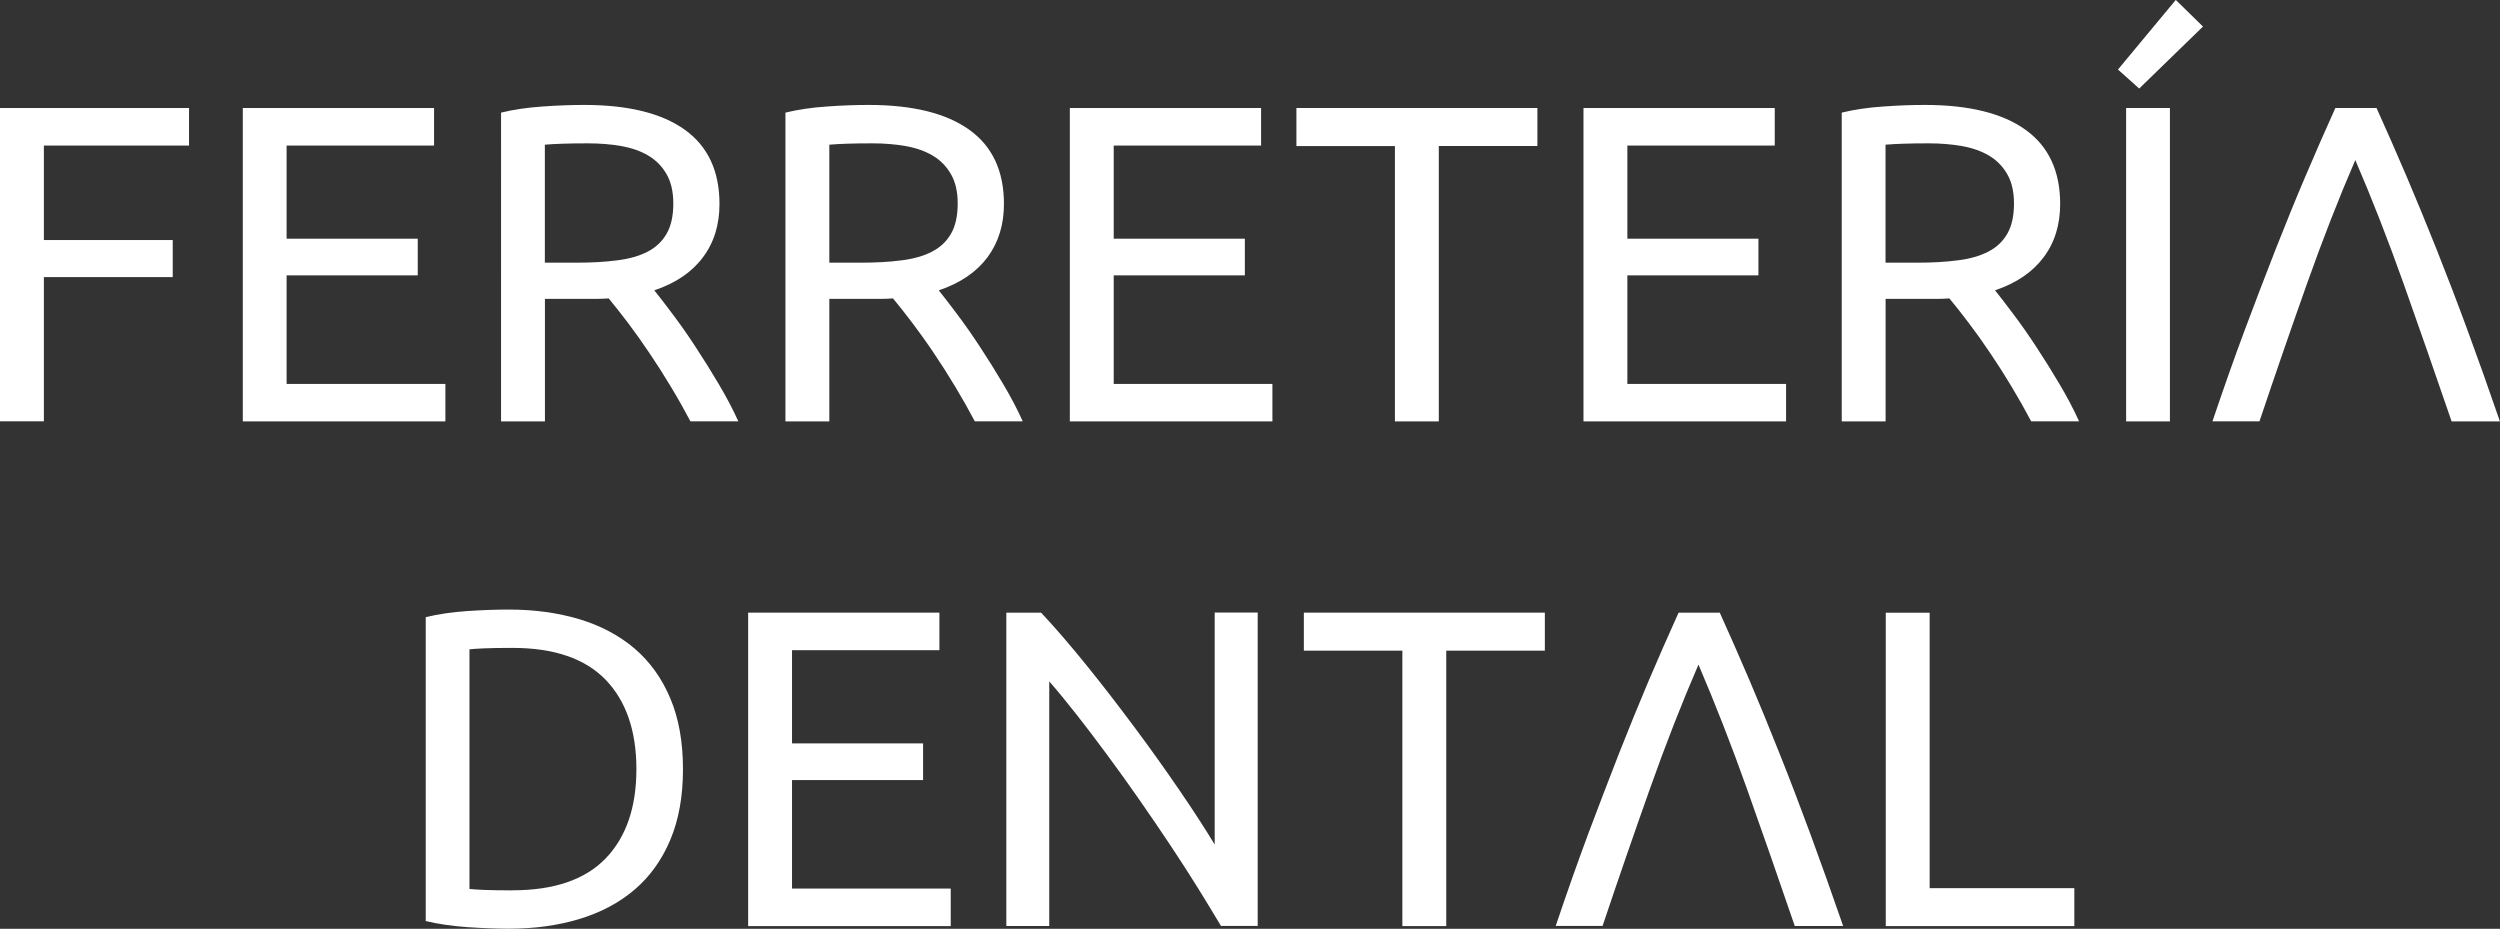
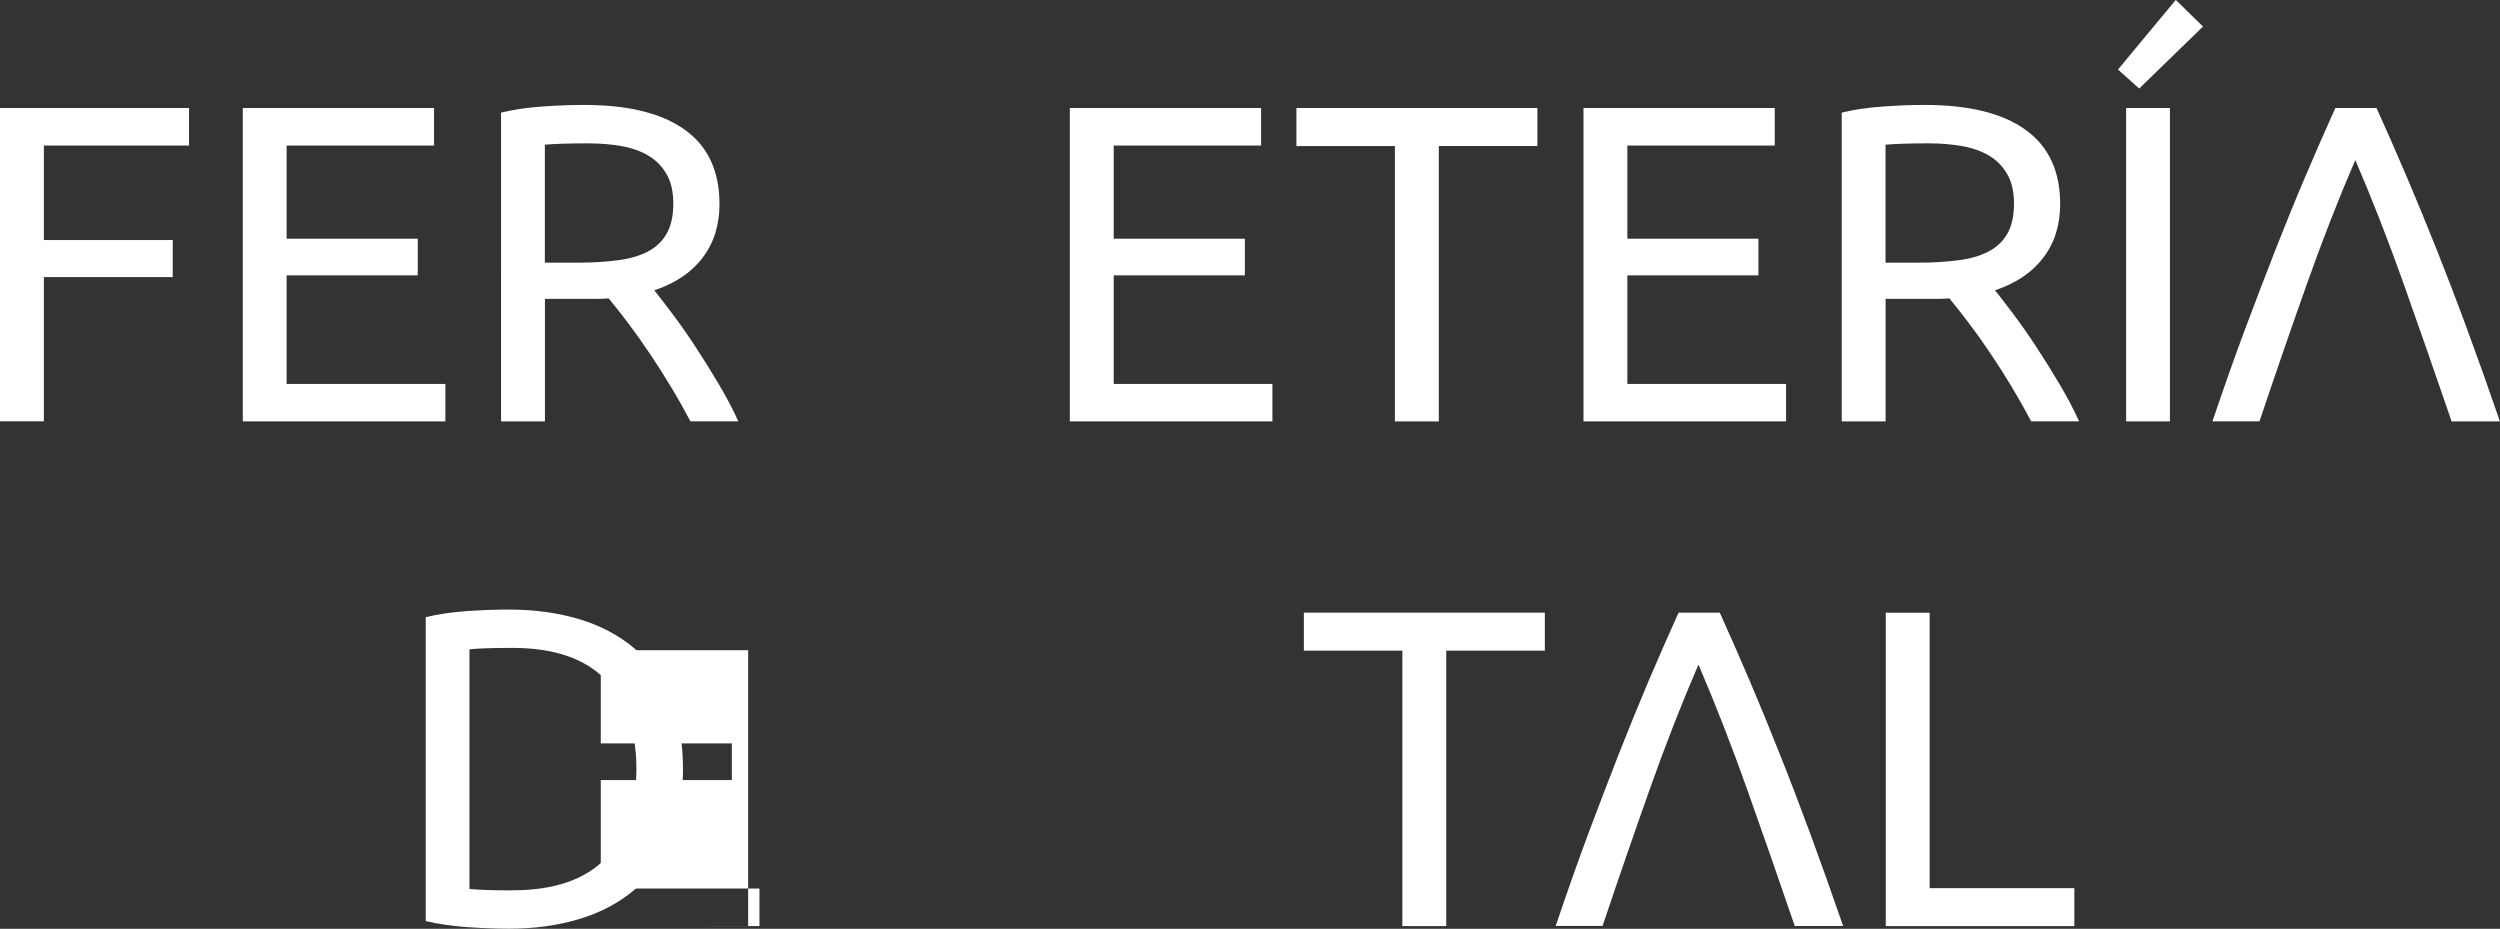
<svg xmlns="http://www.w3.org/2000/svg" id="Capa_1" width="315.68" height="117.28" viewBox="0 0 315.68 117.28">
  <rect x="0" y="0" width="315.68" height="117.28" fill="#333333" stroke="none" />
  <defs>
    <style>.cls-1{fill:#fff;}</style>
  </defs>
  <path class="cls-1" d="M0,53.21V13.64H23.87v4.74H5.54v11.93H21.81v4.68H5.54v18.21H0Zm0,0" />
  <path class="cls-1" d="M30.66,53.21V13.64h24.15v4.74h-18.62v11.76h16.56v4.63h-16.56v13.71h20.05v4.73H30.66Zm0,0" />
  <path class="cls-1" d="M82.61,36.65c.61,.76,1.39,1.76,2.31,3,.93,1.23,1.9,2.6,2.88,4.11,.99,1.5,1.97,3.07,2.94,4.71,.97,1.63,1.8,3.21,2.49,4.73h-6.05c-.76-1.44-1.58-2.91-2.48-4.39-.89-1.48-1.8-2.91-2.71-4.25-.91-1.36-1.81-2.62-2.7-3.8-.9-1.18-1.71-2.21-2.43-3.08-.5,.03-1,.06-1.51,.06h-6.54v15.47h-5.54V14.22c1.56-.38,3.31-.64,5.23-.77,1.92-.14,3.68-.2,5.28-.2,5.55,0,9.79,1.05,12.7,3.14,2.91,2.09,4.37,5.21,4.37,9.37,0,2.62-.69,4.87-2.09,6.73-1.38,1.86-3.43,3.26-6.14,4.17h0Zm-8.39-18.55c-2.36,0-4.17,.06-5.42,.17v14.9h3.94c1.9,0,3.61-.09,5.14-.29,1.52-.18,2.81-.55,3.86-1.08,1.04-.53,1.85-1.28,2.42-2.26,.57-.97,.86-2.26,.86-3.85,0-1.49-.29-2.73-.86-3.71-.57-.99-1.34-1.77-2.31-2.34-.96-.57-2.11-.97-3.42-1.2-1.31-.23-2.71-.34-4.2-.34h0Zm0,0" />
-   <path class="cls-1" d="M118.53,36.65c.61,.76,1.38,1.76,2.31,3,.93,1.23,1.89,2.6,2.88,4.11,.99,1.5,1.97,3.07,2.94,4.71,.97,1.63,1.8,3.21,2.48,4.73h-6.05c-.76-1.44-1.59-2.91-2.48-4.39-.89-1.48-1.8-2.91-2.71-4.25-.91-1.36-1.82-2.62-2.71-3.8-.89-1.18-1.71-2.21-2.43-3.08-.49,.03-1,.06-1.51,.06h-6.53v15.47h-5.54V14.22c1.56-.38,3.3-.64,5.23-.77,1.92-.14,3.68-.2,5.28-.2,5.56,0,9.79,1.05,12.71,3.14,2.91,2.09,4.37,5.21,4.37,9.37,0,2.62-.7,4.87-2.08,6.73-1.39,1.86-3.44,3.26-6.14,4.17h0Zm-8.39-18.55c-2.36,0-4.17,.06-5.42,.17v14.9h3.93c1.91,0,3.62-.09,5.14-.29,1.52-.18,2.81-.55,3.85-1.08,1.05-.53,1.86-1.28,2.43-2.26,.57-.97,.86-2.26,.86-3.85,0-1.49-.29-2.73-.86-3.71-.57-.99-1.34-1.77-2.31-2.34-.97-.57-2.11-.97-3.43-1.2-1.31-.23-2.71-.34-4.2-.34h0Zm0,0" />
  <path class="cls-1" d="M135.09,53.21V13.64h24.15v4.74h-18.61v11.76h16.56v4.63h-16.56v13.71h20.04v4.73h-25.58Zm0,0" />
  <path class="cls-1" d="M194.13,13.64v4.8h-12.45V53.21h-5.54V18.44h-12.44v-4.8h30.44Zm0,0" />
  <path class="cls-1" d="M199.95,53.21V13.64h24.15v4.74h-18.61v11.76h16.55v4.63h-16.55v13.71h20.04v4.73h-25.58Zm0,0" />
  <path class="cls-1" d="M251.91,36.65c.61,.76,1.38,1.76,2.31,3,.93,1.23,1.89,2.6,2.88,4.11,.99,1.5,1.97,3.07,2.94,4.71,.97,1.63,1.8,3.21,2.49,4.73h-6.05c-.76-1.44-1.59-2.91-2.48-4.39-.89-1.48-1.8-2.91-2.71-4.25-.91-1.36-1.81-2.62-2.71-3.8-.89-1.18-1.7-2.21-2.43-3.08-.49,.03-.99,.06-1.51,.06h-6.54v15.47h-5.54V14.22c1.56-.38,3.31-.64,5.23-.77,1.92-.14,3.68-.2,5.28-.2,5.55,0,9.79,1.05,12.7,3.14,2.91,2.09,4.37,5.21,4.37,9.37,0,2.62-.69,4.87-2.09,6.73-1.39,1.86-3.43,3.26-6.14,4.17h0Zm-8.39-18.55c-2.36,0-4.17,.06-5.43,.17v14.9h3.94c1.9,0,3.61-.09,5.13-.29,1.53-.18,2.81-.55,3.86-1.08,1.05-.53,1.86-1.28,2.43-2.26,.57-.97,.86-2.26,.86-3.85,0-1.49-.29-2.73-.86-3.71-.57-.99-1.34-1.77-2.31-2.34-.97-.57-2.11-.97-3.43-1.2-1.31-.23-2.7-.34-4.19-.34h0Zm0,0" />
  <path class="cls-1" d="M268.47,13.64h5.53V53.21h-5.53V13.64Zm9.7-10.28l-8.05,7.82-2.68-2.4,7.3-8.79,3.43,3.36Zm0,0" />
  <path class="cls-1" d="M279.37,53.21c1.41-4.18,2.78-8.06,4.11-11.62,1.33-3.56,2.63-6.94,3.88-10.14,1.26-3.2,2.5-6.25,3.74-9.16,1.24-2.91,2.5-5.8,3.79-8.65h5.2c1.29,2.86,2.56,5.74,3.8,8.65,1.24,2.91,2.49,5.96,3.77,9.16,1.27,3.2,2.57,6.58,3.88,10.14,1.31,3.55,2.69,7.43,4.13,11.62h-6.1c-2.06-6.01-4.08-11.8-6.05-17.36-1.98-5.56-4.01-10.77-6.11-15.64-2.09,4.83-4.12,10.04-6.1,15.61-1.98,5.58-3.98,11.37-6,17.38h-5.94Zm0,0" />
  <path class="cls-1" d="M86.24,97.12c0,3.43-.53,6.4-1.6,8.93-1.06,2.53-2.57,4.63-4.5,6.28-1.94,1.66-4.27,2.89-6.97,3.71-2.7,.82-5.67,1.23-8.91,1.23-1.6,0-3.36-.07-5.28-.2-1.92-.14-3.66-.39-5.22-.77v-38.37c1.56-.38,3.3-.64,5.22-.77,1.93-.13,3.68-.19,5.28-.19,3.23,0,6.2,.41,8.91,1.22,2.7,.82,5.03,2.06,6.97,3.71,1.93,1.66,3.44,3.75,4.5,6.28,1.07,2.53,1.6,5.51,1.6,8.94h0Zm-21.53,15.3c5.25,0,9.17-1.34,11.77-4.03,2.58-2.68,3.88-6.44,3.88-11.27s-1.3-8.6-3.88-11.28c-2.59-2.68-6.51-4.03-11.77-4.03-1.56,0-2.77,.02-3.63,.06-.86,.04-1.46,.08-1.8,.12v30.26c.34,.04,.94,.08,1.8,.12,.86,.03,2.07,.06,3.63,.06h0Zm0,0" />
-   <path class="cls-1" d="M94.47,116.93v-39.57h24.15v4.74h-18.61v11.77h16.55v4.63h-16.55v13.7h20.04v4.74h-25.58Zm0,0" />
-   <path class="cls-1" d="M154.18,116.93c-.84-1.41-1.8-2.99-2.88-4.74-1.09-1.75-2.26-3.57-3.51-5.45-1.26-1.89-2.56-3.8-3.91-5.74-1.35-1.94-2.69-3.81-4.03-5.62-1.33-1.81-2.63-3.51-3.88-5.11-1.26-1.6-2.41-3.01-3.48-4.23v30.89h-5.42v-39.57h4.39c1.79,1.91,3.7,4.13,5.74,6.65,2.04,2.53,4.06,5.14,6.05,7.82,2,2.68,3.88,5.32,5.65,7.91,1.77,2.58,3.26,4.89,4.48,6.9v-29.29h5.43v39.57h-4.63Zm0,0" />
+   <path class="cls-1" d="M94.47,116.93v-39.57v4.74h-18.61v11.77h16.55v4.63h-16.55v13.7h20.04v4.74h-25.58Zm0,0" />
  <path class="cls-1" d="M195.07,77.36v4.8h-12.45v34.78h-5.54v-34.78h-12.44v-4.8h30.43Zm0,0" />
  <path class="cls-1" d="M196.44,116.93c1.41-4.19,2.78-8.06,4.1-11.62,1.34-3.55,2.63-6.93,3.88-10.13,1.26-3.2,2.51-6.25,3.74-9.17,1.24-2.91,2.51-5.8,3.8-8.65h5.2c1.29,2.86,2.56,5.74,3.8,8.65,1.24,2.91,2.49,5.97,3.76,9.17,1.28,3.2,2.57,6.58,3.88,10.13,1.31,3.56,2.69,7.43,4.14,11.62h-6.11c-2.06-6.02-4.07-11.8-6.05-17.36-1.98-5.56-4.02-10.77-6.11-15.65-2.09,4.83-4.13,10.04-6.11,15.62-1.98,5.58-3.98,11.37-6,17.38h-5.93Zm0,0" />
  <path class="cls-1" d="M261.93,112.14v4.8h-23.81v-39.57h5.54v34.78h18.27Zm0,0" />
</svg>